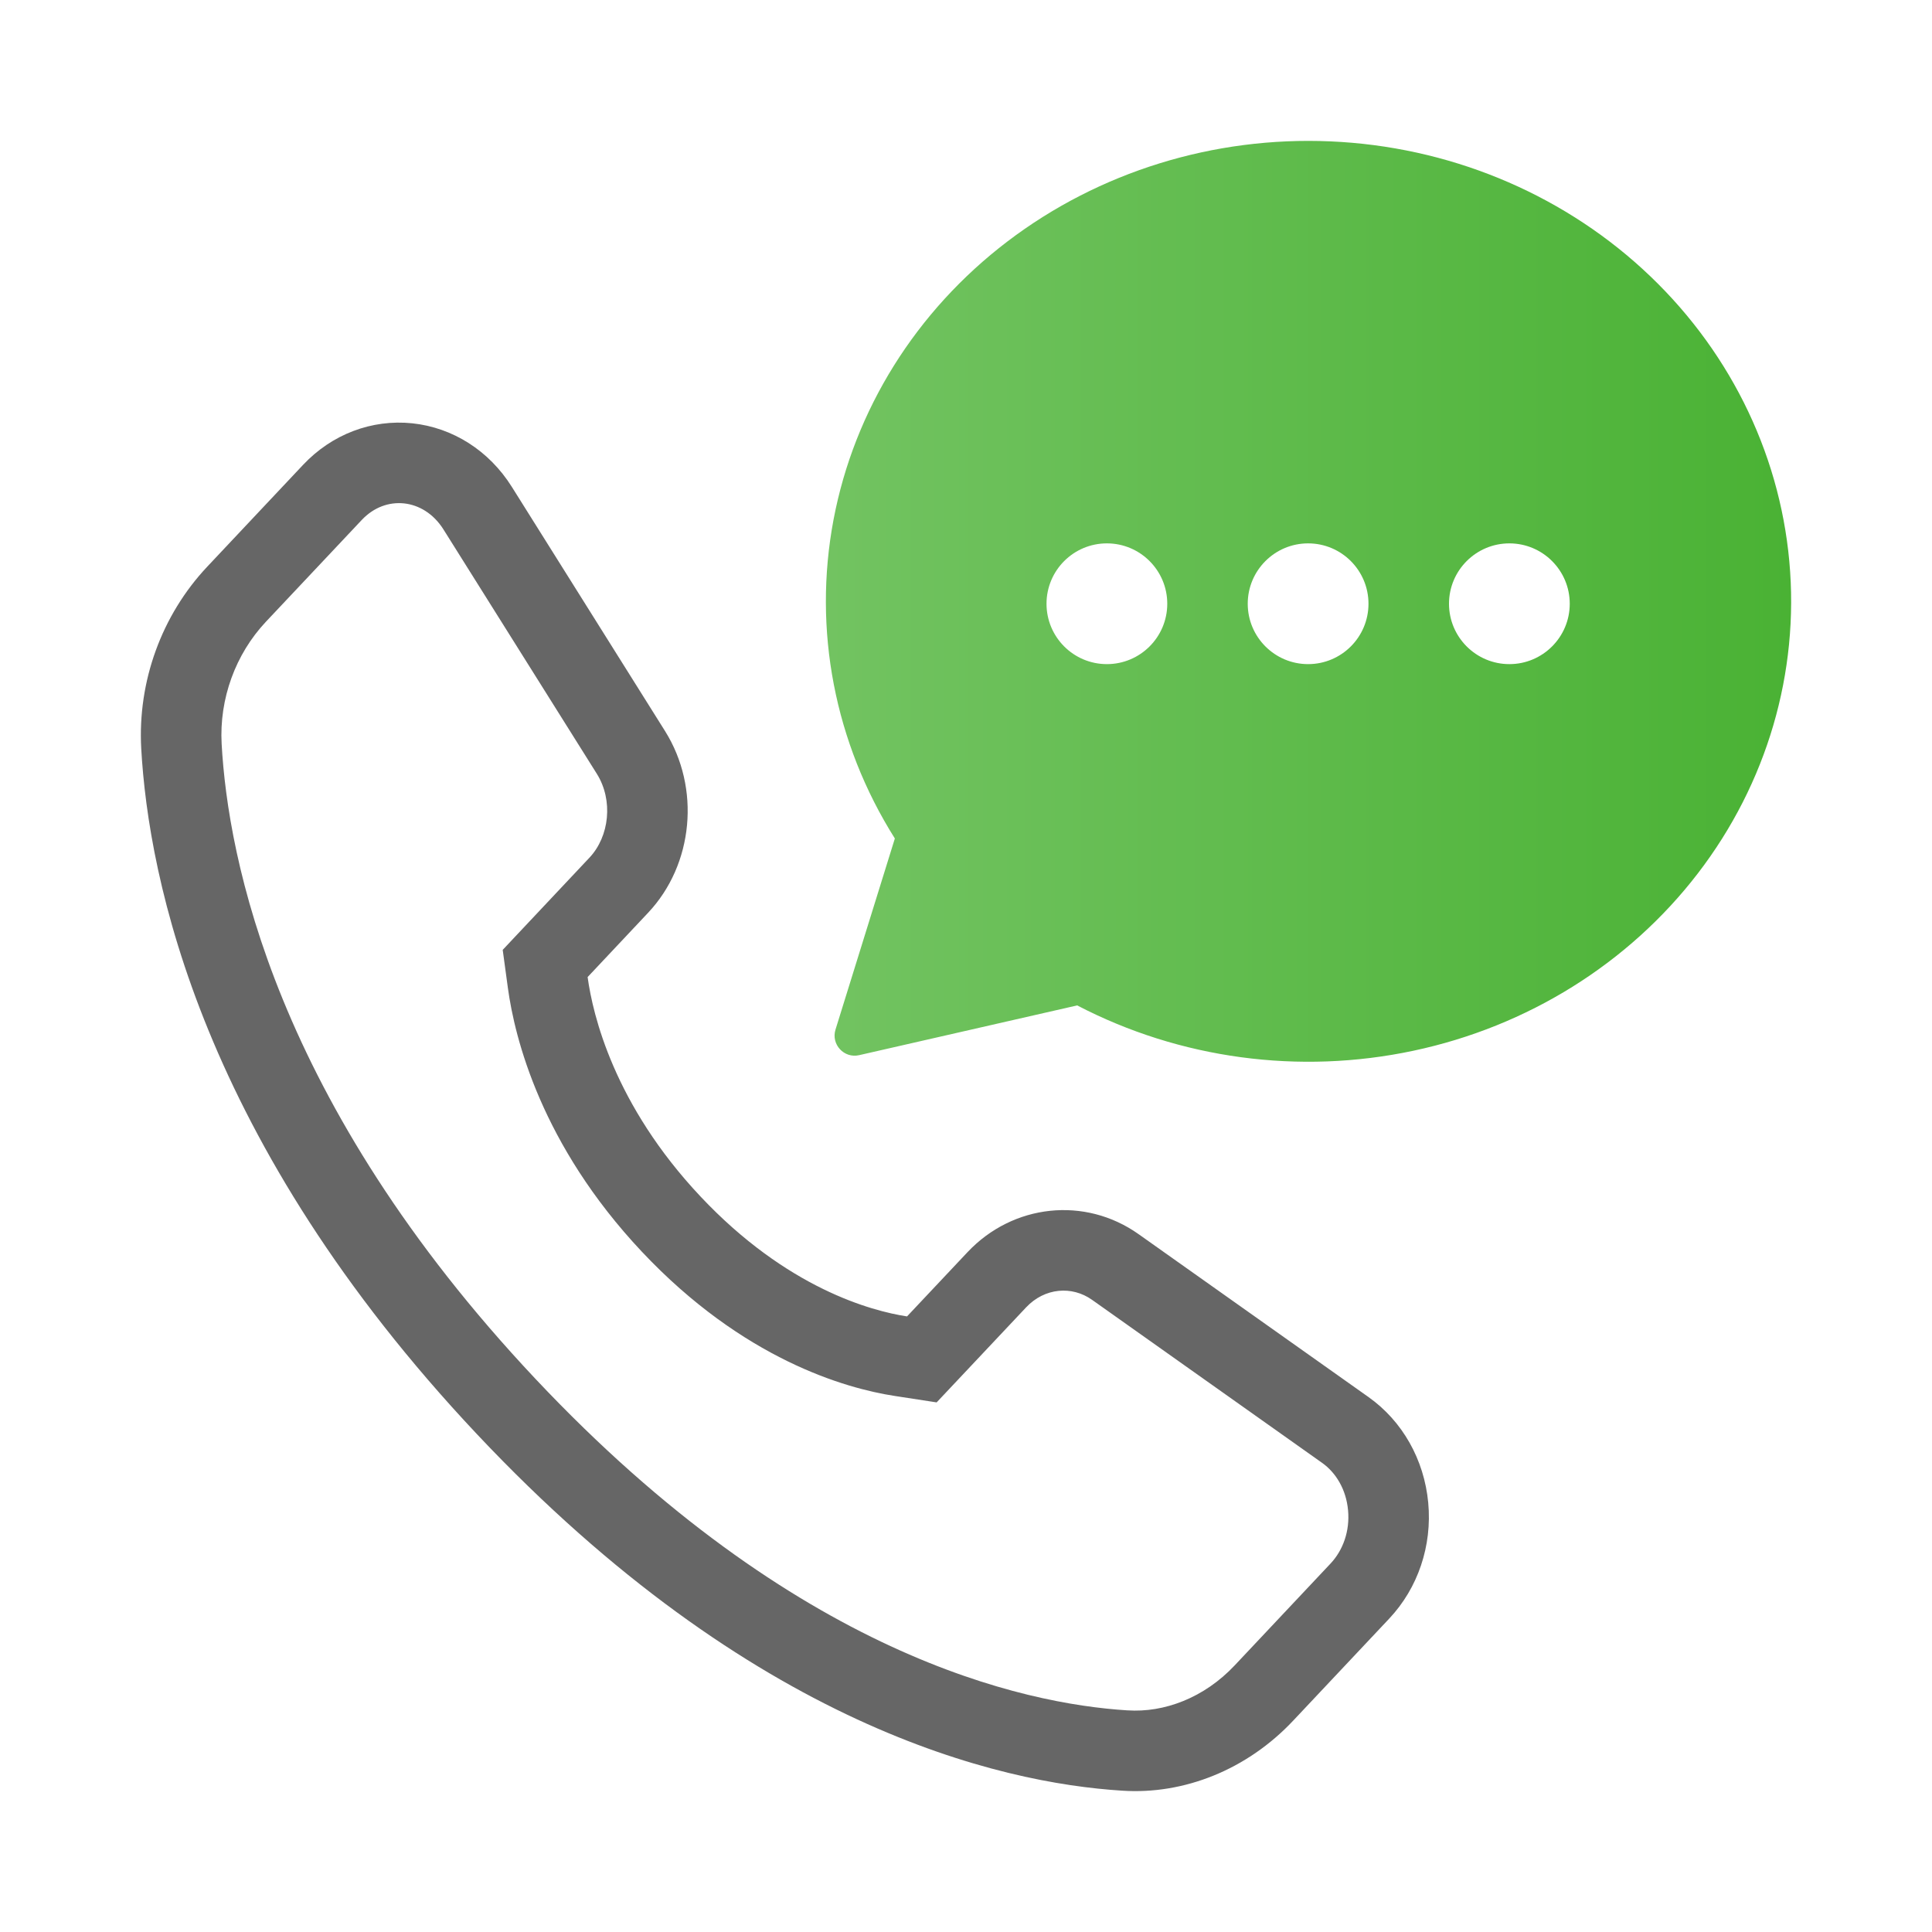
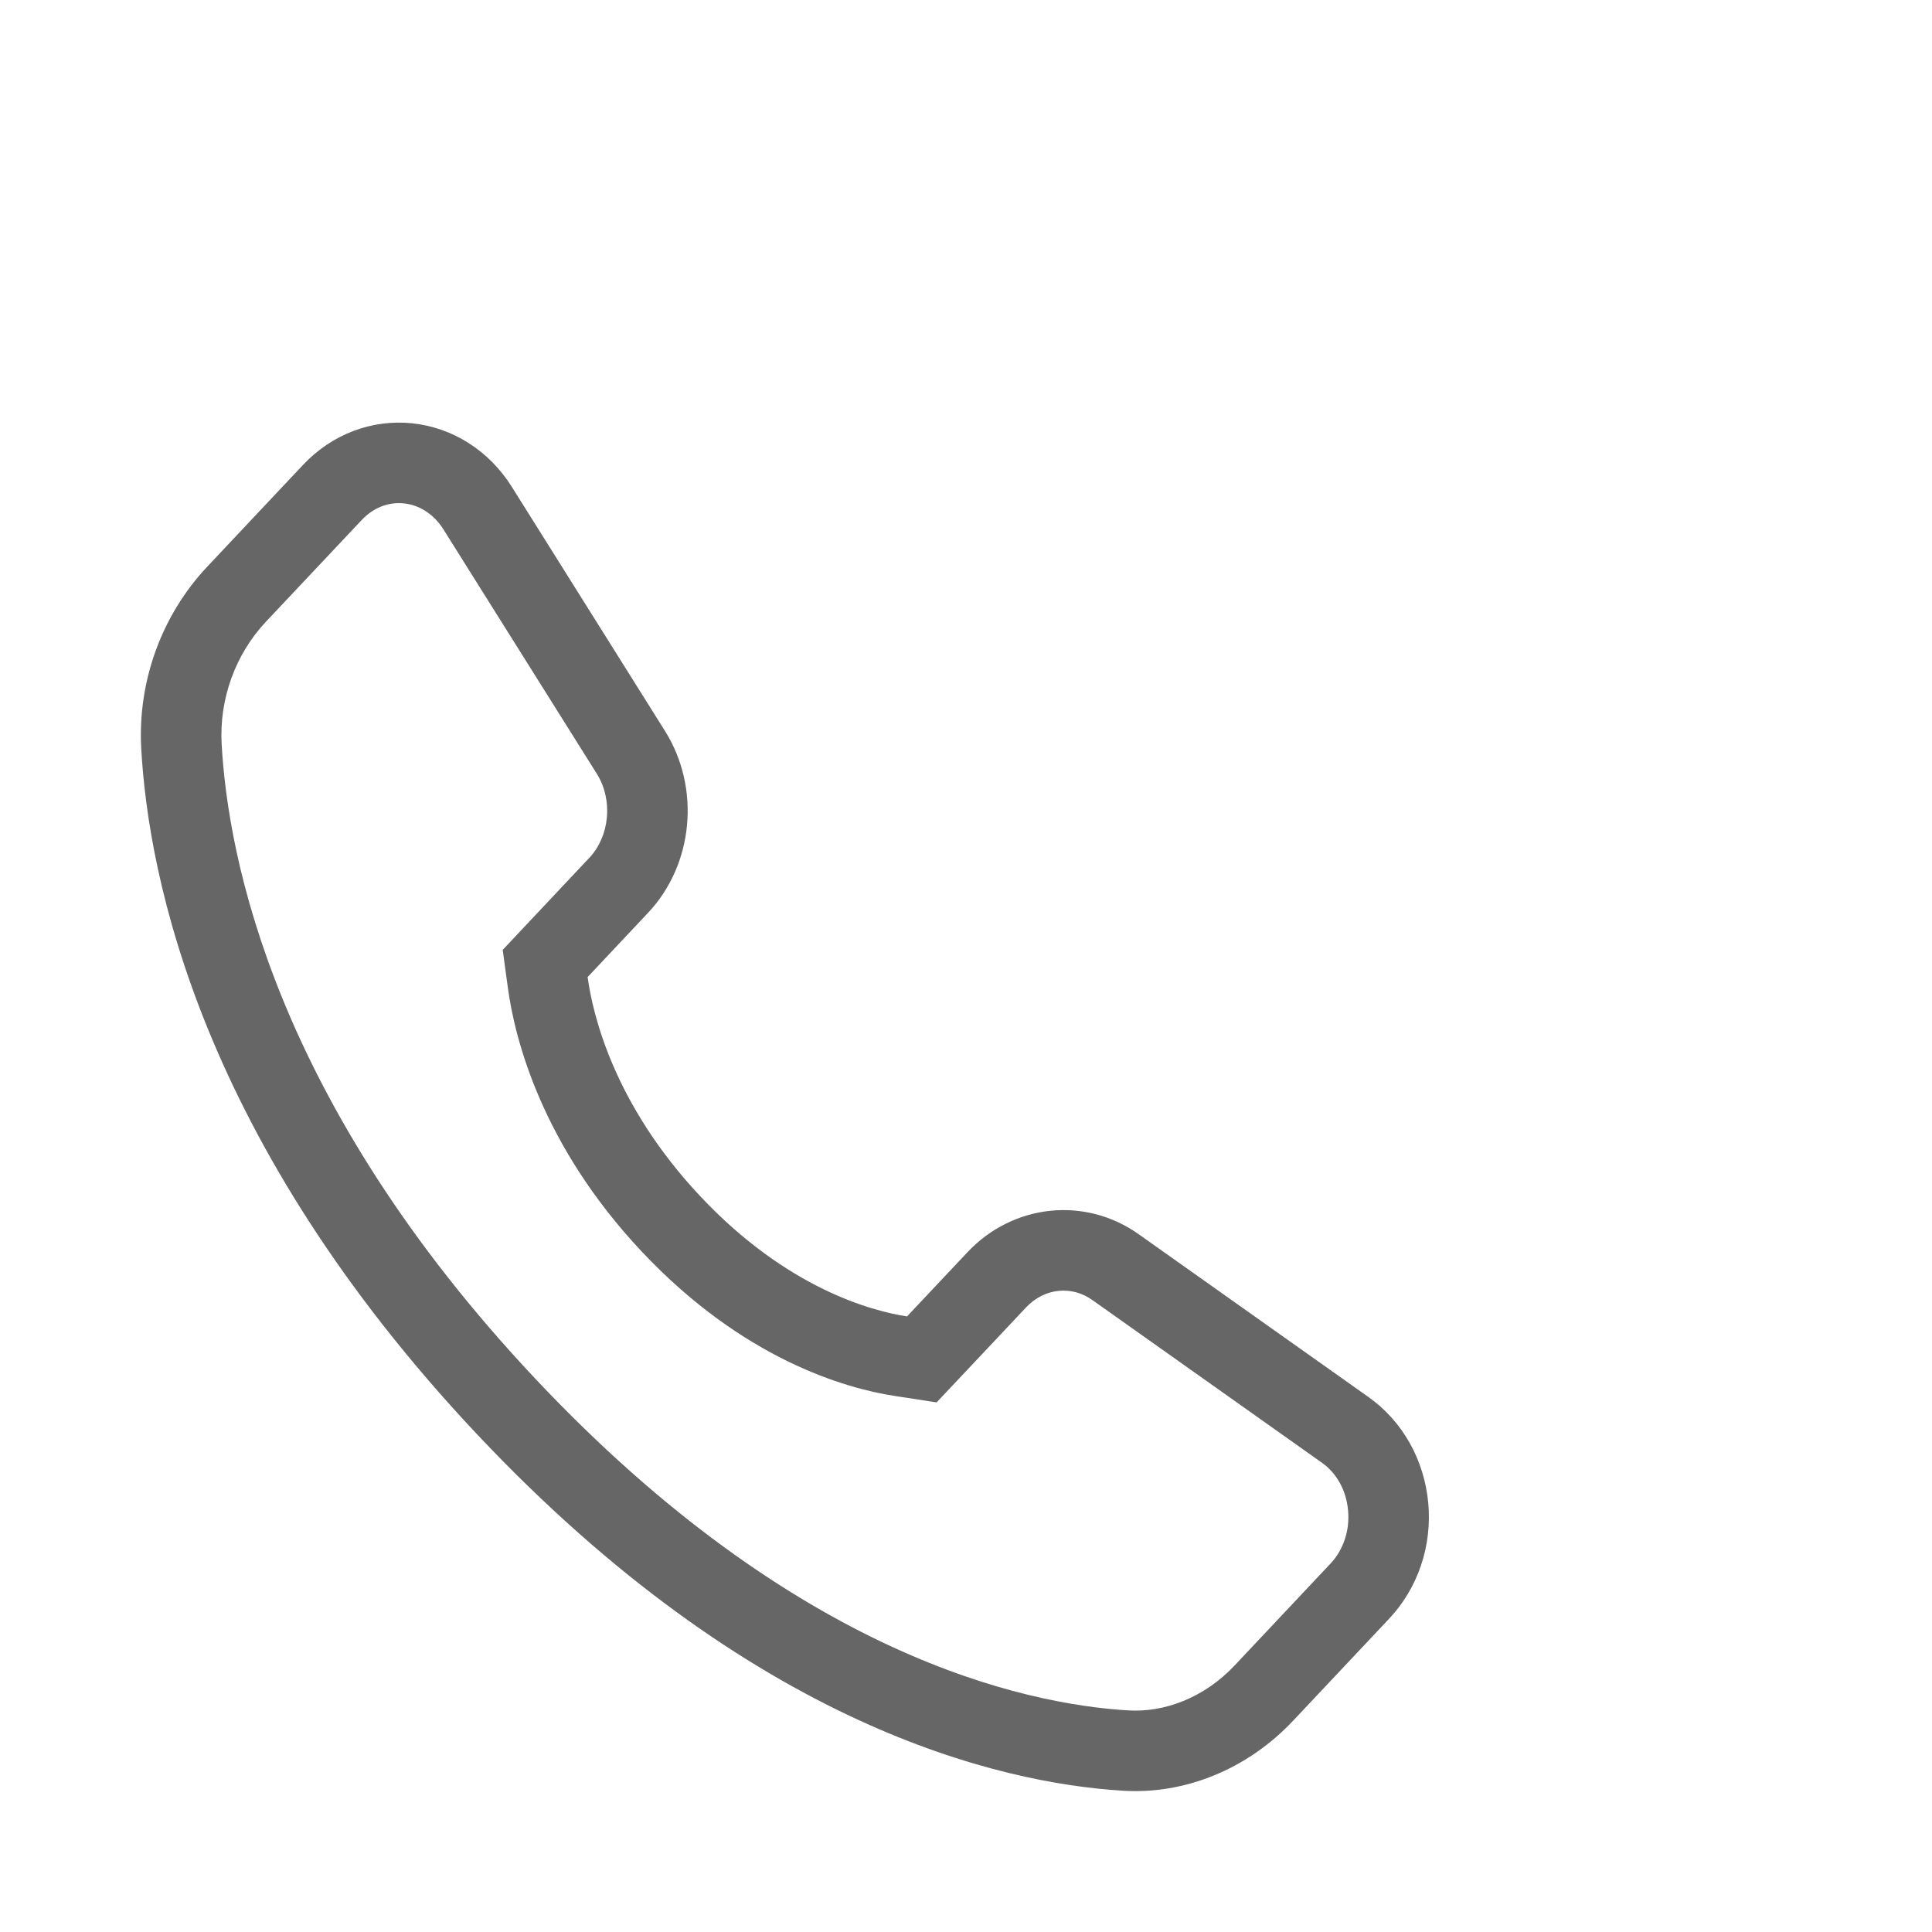
<svg xmlns="http://www.w3.org/2000/svg" width="40" height="40" viewBox="0 0 40 40" fill="none">
  <path fill-rule="evenodd" clip-rule="evenodd" d="M29.57 31.112C29.486 30.219 29.036 29.423 28.334 28.925L23.572 25.551C22.465 24.767 20.975 24.924 20.032 25.924L18.779 27.255C18.044 27.142 16.296 26.677 14.503 24.772C12.71 22.867 12.273 21.01 12.166 20.229L13.419 18.897C14.36 17.897 14.508 16.315 13.769 15.136L10.595 10.077C10.126 9.331 9.376 8.853 8.536 8.764C7.696 8.677 6.873 8.99 6.276 9.623L4.292 11.731C3.346 12.735 2.848 14.107 2.924 15.496C3.074 18.2 4.177 23.639 9.873 29.691C15.571 35.744 20.689 36.915 23.234 37.074C24.513 37.159 25.82 36.64 26.776 35.622L28.761 33.513C29.358 32.879 29.653 32.004 29.57 31.112ZM11.087 28.549C16.485 34.284 21.203 35.277 23.338 35.411L23.344 35.411C24.099 35.462 24.928 35.155 25.562 34.481L27.548 32.371C27.806 32.096 27.95 31.698 27.91 31.267C27.87 30.835 27.658 30.488 27.37 30.285L22.609 26.911C22.609 26.911 22.609 26.911 22.609 26.911C22.193 26.617 21.629 26.66 21.245 27.067L19.392 29.035L18.527 28.902C17.494 28.744 15.382 28.138 13.289 25.915C11.204 23.699 10.656 21.49 10.515 20.453L10.408 19.666L12.205 17.756C12.618 17.316 12.7 16.569 12.357 16.021L9.183 10.964C9.183 10.963 9.183 10.964 9.183 10.964C8.973 10.629 8.668 10.454 8.363 10.422C8.057 10.391 7.742 10.498 7.49 10.765L5.505 12.873C4.876 13.542 4.537 14.467 4.589 15.404M11.087 28.549C5.685 22.81 4.719 17.754 4.589 15.404L11.087 28.549Z" fill="#666666" />
-   <path fill-rule="evenodd" clip-rule="evenodd" d="M17.298 21.317C17.203 21.623 17.476 21.918 17.788 21.846L22.302 20.816C24.427 21.923 26.901 22.257 29.265 21.754C31.628 21.252 33.72 19.947 35.151 18.084C36.583 16.22 37.256 13.924 37.046 11.623C36.836 9.321 35.757 7.171 34.009 5.571C32.262 3.972 29.965 3.032 27.546 2.927C25.127 2.821 22.75 3.558 20.858 4.999C18.965 6.44 17.686 8.488 17.257 10.761C16.828 13.035 17.279 15.38 18.527 17.36L17.298 21.317ZM22.917 13.75C23.607 13.75 24.167 13.19 24.167 12.5C24.167 11.81 23.607 11.25 22.917 11.25C22.226 11.25 21.667 11.81 21.667 12.5C21.667 13.19 22.226 13.75 22.917 13.75ZM27.083 13.75C27.774 13.75 28.333 13.19 28.333 12.5C28.333 11.81 27.774 11.25 27.083 11.25C26.393 11.25 25.833 11.81 25.833 12.5C25.833 13.19 26.393 13.75 27.083 13.75ZM32.5 12.5C32.5 13.19 31.94 13.75 31.25 13.75C30.56 13.75 30 13.19 30 12.5C30 11.81 30.56 11.25 31.25 11.25C31.94 11.25 32.5 11.81 32.5 12.5Z" fill="url(#paint0_linear_1938_15607)" />
  <defs>
    <linearGradient id="paint0_linear_1938_15607" x1="17.099" y1="12.45" x2="37.083" y2="12.45" gradientUnits="userSpaceOnUse">
      <stop stop-color="#72C361" />
      <stop offset="1" stop-color="#4AB234" />
    </linearGradient>
  </defs>
</svg>